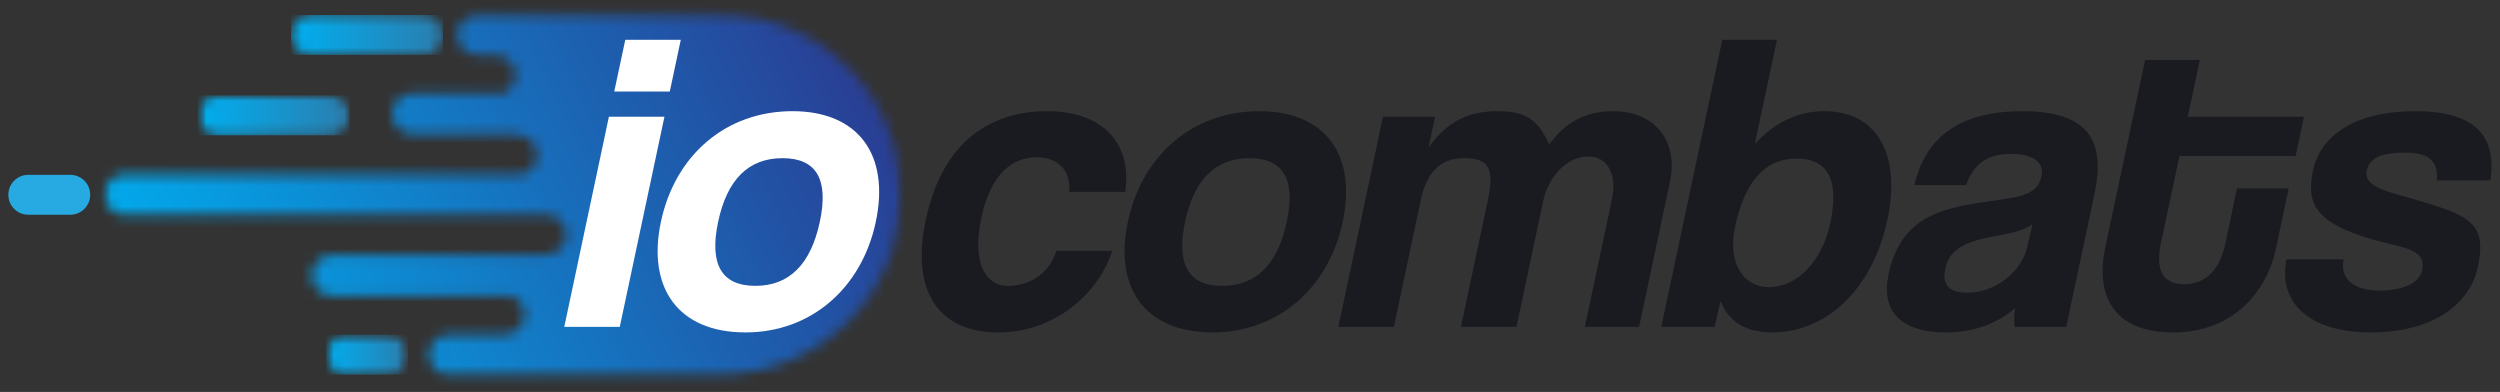
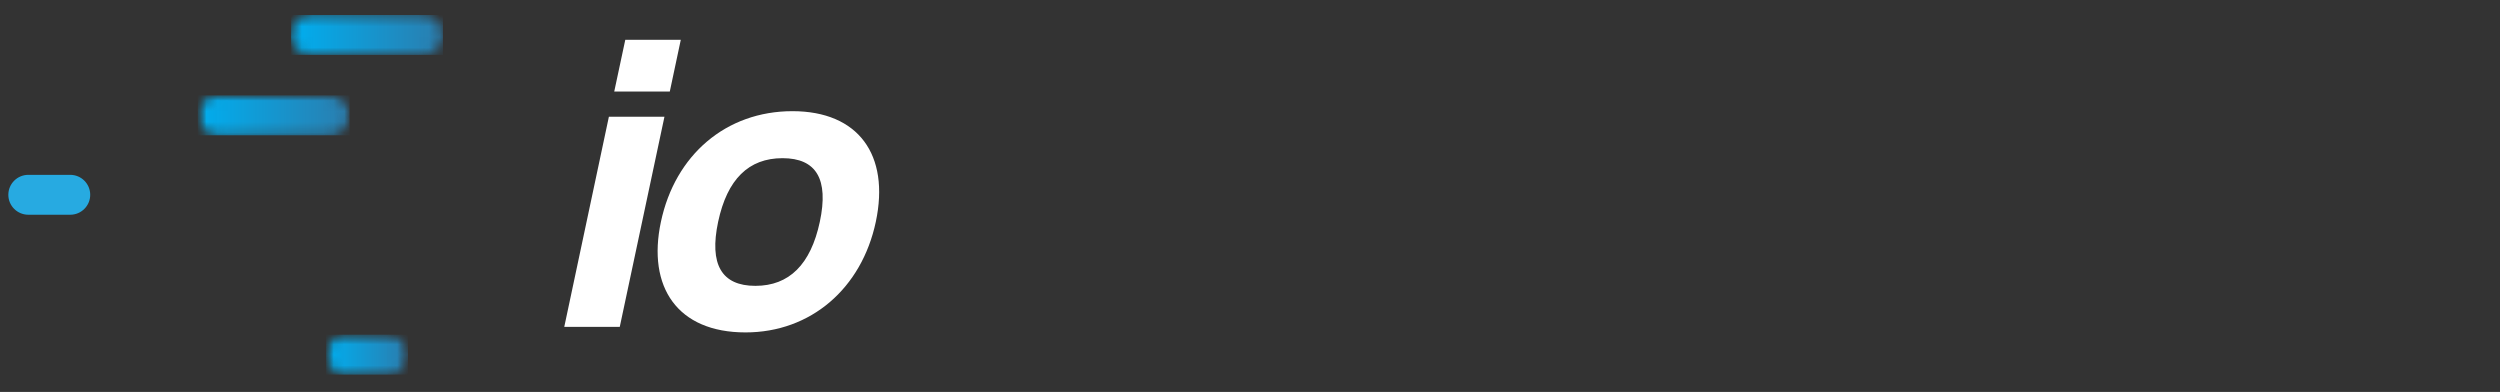
<svg xmlns="http://www.w3.org/2000/svg" width="236" height="37" viewBox="0 0 236 37" fill="none">
  <rect x="0" y="0" width="236" height="37" fill="#333333" stroke="none" />
  <mask id="mask0_301_3" style="mask-type:luminance" maskUnits="userSpaceOnUse" x="26" y="0" width="17" height="6">
    <path d="M26.666 0.667H42.666V6H26.666V0.667Z" fill="white" />
  </mask>
  <g mask="url(#mask0_301_3)">
    <mask id="mask1_301_3" style="mask-type:luminance" maskUnits="userSpaceOnUse" x="27" y="1" width="15" height="5">
      <path d="M29.364 1.417C28.322 1.417 27.479 2.26 27.479 3.297C27.479 4.339 28.322 5.182 29.364 5.182H39.932C40.973 5.182 41.817 4.339 41.817 3.297C41.817 2.26 40.973 1.417 39.932 1.417H29.364Z" fill="white" />
    </mask>
    <g mask="url(#mask1_301_3)">
      <path d="M27.479 1.417V5.182H41.817V1.417H27.479Z" fill="url(#paint0_linear_301_3)" />
    </g>
  </g>
  <mask id="mask2_301_3" style="mask-type:luminance" maskUnits="userSpaceOnUse" x="18" y="8" width="16" height="6">
    <path d="M18.666 8.667H33.333V14H18.666V8.667Z" fill="white" />
  </mask>
  <g mask="url(#mask2_301_3)">
    <mask id="mask3_301_3" style="mask-type:luminance" maskUnits="userSpaceOnUse" x="18" y="9" width="16" height="4">
      <path d="M20.557 9C19.516 9 18.672 9.844 18.672 10.885C18.672 11.927 19.516 12.771 20.557 12.771H31.12C32.161 12.771 33.005 11.927 33.005 10.885C33.005 9.844 32.161 9 31.12 9H20.557Z" fill="white" />
    </mask>
    <g mask="url(#mask3_301_3)">
      <path d="M18.672 9V12.771H33.005V9H18.672Z" fill="url(#paint1_linear_301_3)" />
    </g>
  </g>
  <path d="M6.631 16.505H2.673C1.631 16.505 0.787 17.349 0.787 18.391C0.787 19.427 1.631 20.271 2.673 20.271H6.631C7.673 20.271 8.516 19.427 8.516 18.391C8.516 17.349 7.673 16.505 6.631 16.505Z" fill="#27AAE1" />
  <mask id="mask4_301_3" style="mask-type:luminance" maskUnits="userSpaceOnUse" x="30" y="31" width="9" height="6">
    <path d="M30.666 31.333H38.666V36.667H30.666V31.333Z" fill="white" />
  </mask>
  <g mask="url(#mask4_301_3)">
    <mask id="mask5_301_3" style="mask-type:luminance" maskUnits="userSpaceOnUse" x="30" y="31" width="9" height="5">
      <path d="M35.749 31.594H32.671C31.629 31.594 30.785 32.438 30.785 33.479C30.785 34.521 31.629 35.365 32.671 35.365H36.629C37.671 35.365 38.514 34.521 38.514 33.479C38.514 32.438 37.671 31.594 36.629 31.594H35.749Z" fill="white" />
    </mask>
    <g mask="url(#mask5_301_3)">
      <path d="M30.785 31.594V35.365H38.514V31.594H30.785Z" fill="url(#paint2_linear_301_3)" />
    </g>
  </g>
  <mask id="mask6_301_3" style="mask-type:luminance" maskUnits="userSpaceOnUse" x="9" y="0" width="77" height="37">
    <path d="M9.334 0.667H85.334V36.667H9.334V0.667Z" fill="white" />
  </mask>
  <g mask="url(#mask6_301_3)">
    <mask id="mask7_301_3" style="mask-type:luminance" maskUnits="userSpaceOnUse" x="9" y="1" width="77" height="35">
-       <path d="M55.609 1.417H45.042C44 1.417 43.156 2.26 43.156 3.297C43.156 4.302 43.943 5.115 44.932 5.172C44.922 5.182 44.917 5.193 44.911 5.203H46.786C47.828 5.203 48.672 6.042 48.672 7.083C48.672 7.875 48.182 8.547 47.495 8.828H38.917C37.865 8.828 37.01 9.682 37.01 10.734C37.01 11.792 37.865 12.646 38.917 12.646H48.115C48.323 12.651 48.583 12.677 48.865 12.724C48.818 12.729 48.776 12.74 48.729 12.74H48.844C48.911 12.74 48.979 12.75 49.047 12.76C49.479 12.859 49.917 13.031 50.219 13.349C50.531 13.688 50.729 14.13 50.729 14.625C50.729 15.521 50.099 16.271 49.255 16.458H11.75C10.693 16.458 9.844 17.312 9.844 18.365C9.844 19.422 10.693 20.276 11.75 20.276H51.844H51.583C52.625 20.276 53.469 21.125 53.469 22.161C53.469 22.656 53.276 23.099 52.969 23.432C52.37 24.026 51.172 24.088 50.828 24.088H31.344C30.292 24.088 29.438 24.943 29.438 26C29.438 27.052 30.292 27.906 31.344 27.906H48.182C48.958 28.141 49.526 28.849 49.526 29.703C49.526 30.745 48.682 31.588 47.641 31.588H43.734C43.74 31.588 43.74 31.588 43.74 31.594H42.37C41.328 31.594 40.484 32.438 40.484 33.479C40.484 34.521 41.328 35.365 42.37 35.365H52.938C53.083 35.365 53.224 35.344 53.359 35.312H54.026V35.323H68.088C77.453 35.323 85.042 27.734 85.042 18.37C85.042 9.005 77.453 1.417 68.088 1.417H55.609Z" fill="white" />
-     </mask>
+       </mask>
    <g mask="url(#mask7_301_3)">
      <path d="M-4.025 8.599L25.756 66.078L98.912 28.177L69.131 -29.302L-4.025 8.599Z" fill="url(#paint3_linear_301_3)" />
    </g>
  </g>
  <path d="M57.984 8.641L59.026 3.76H64.266L63.229 8.641H57.984ZM53.266 30.859L57.479 11.021H62.724L58.505 30.859H53.266ZM77.391 20.938C78.25 16.906 77.057 14.932 73.87 14.932C70.682 14.932 68.651 16.906 67.792 20.938C66.938 24.969 68.12 26.984 71.307 26.984C74.495 26.984 76.531 24.969 77.391 20.938ZM62.391 20.938C63.724 14.646 68.521 10.495 74.812 10.495C81.021 10.495 84.021 14.609 82.677 20.938C81.338 27.229 76.542 31.38 70.375 31.38C63.958 31.38 61.078 27.109 62.391 20.938Z" fill="white" />
-   <path d="M105 23.682C103.458 28.276 99.046 31.385 94.25 31.385C88.843 31.385 85.895 27.792 87.406 20.698C88.916 13.599 93.286 10.495 98.849 10.495C104.01 10.495 106.895 13.438 106.224 18.115H100.942C101.093 16.057 99.859 14.849 97.885 14.849C95.666 14.849 93.552 16.26 92.635 20.578C91.718 24.891 93.088 26.99 95.145 26.99C97.198 26.99 99.062 25.818 99.718 23.682H105ZM121.468 20.938C122.328 16.906 121.135 14.932 117.947 14.932C114.76 14.932 112.729 16.906 111.869 20.938C111.015 24.969 112.197 26.984 115.385 26.984C118.572 26.984 120.614 24.969 121.468 20.938ZM106.468 20.938C107.807 14.646 112.599 10.495 118.89 10.495C125.104 10.495 128.099 14.609 126.755 20.938C125.416 27.229 120.619 31.38 114.453 31.38C108.036 31.38 105.156 27.109 106.468 20.938ZM149.609 30.859L152.161 18.844C152.666 16.463 151.776 14.771 149.921 14.771C147.984 14.771 146.187 16.583 145.671 19.005L143.156 30.859H137.911L140.447 18.922C141.125 15.74 140.447 14.932 138.151 14.932C136.052 14.932 134.692 16.224 134.14 18.802L131.578 30.859H126.338L130.552 11.021H135.474L134.854 13.922C136.744 11.302 138.77 10.495 141.39 10.495C144.093 10.495 145.208 11.344 146.25 13.641C147.802 11.463 149.781 10.495 152.281 10.495C156.276 10.495 158.437 13.396 157.651 17.109L154.729 30.859H149.609ZM172.77 21.099C173.635 17.026 172.619 14.969 169.557 14.969C166.651 14.969 164.703 17.109 163.786 21.422C163.078 24.771 164.515 27.109 167.015 27.109C169.635 27.109 172.015 24.646 172.77 21.099ZM156.822 30.859L162.583 3.76H167.744L165.651 13.599C167.588 11.505 169.739 10.495 172.203 10.495C177.322 10.495 179.447 14.729 178.171 20.74C176.744 27.432 172.317 31.38 167.317 31.38C164.895 31.38 163.239 30.453 162.416 28.438L161.864 30.859H156.822ZM191.875 21.141C191.239 21.667 190.25 21.948 188.239 22.307C185.135 22.875 183.984 23.719 183.625 25.417C183.307 26.906 184.041 27.63 185.692 27.63C188.395 27.63 190.833 25.656 191.369 23.318L191.875 21.141ZM190.171 30.859C190.114 30.375 190.14 29.688 190.224 29.083C188.687 30.453 186.39 31.385 183.729 31.385C179.213 31.385 177.588 29.167 178.27 25.938C179.489 20.213 183.458 19.568 188.895 18.844C191.593 18.479 192.432 17.953 192.724 16.583C192.994 15.292 191.869 14.526 189.812 14.526C187.432 14.526 186.213 15.698 185.599 17.469H180.718C181.671 13.359 184.536 10.495 190.911 10.495C197.203 10.495 198.781 13.318 197.718 18.318L195.052 30.859H190.171ZM211.171 17.792H216.052L214.854 23.438C213.963 27.63 210.744 31.38 205.14 31.38C199.333 31.38 197.822 27.672 198.729 23.396L202.5 5.656H207.666L206.526 11.021H217.494L216.708 14.729H205.739L204.005 22.875C203.474 25.375 204.052 26.823 206.187 26.823C208.286 26.823 209.552 25.417 210.078 22.953L211.171 17.792ZM230.046 17.026C230.192 15.213 229.312 14.406 227.057 14.406C224.916 14.406 223.692 14.849 223.427 16.099C223.197 17.188 224.208 17.755 226.182 18.318C232.718 20.213 234.901 20.578 233.911 25.213C233.156 28.76 229.578 31.38 223.812 31.38C218.125 31.38 215.026 28.682 215.838 24.49H221.244C220.849 26.344 222.27 27.432 224.609 27.432C226.588 27.432 228.369 26.828 228.64 25.536C228.953 24.083 228.005 23.599 225.968 23.115C218.63 21.422 217.635 19.448 218.349 16.099C218.984 13.115 221.838 10.495 228.046 10.495C233.734 10.495 235.713 12.953 235.088 17.026H230.046Z" fill="#191B21" />
  <defs>
    <linearGradient id="paint0_linear_301_3" x1="27.481" y1="3.299" x2="41.817" y2="3.299" gradientUnits="userSpaceOnUse">
      <stop stop-color="#00AEEF" />
      <stop offset="0.008" stop-color="#00AEEF" />
      <stop offset="0.016" stop-color="#00ADEE" />
      <stop offset="0.023" stop-color="#01ADEE" />
      <stop offset="0.031" stop-color="#01ADED" />
      <stop offset="0.039" stop-color="#02ACED" />
      <stop offset="0.047" stop-color="#02ACEC" />
      <stop offset="0.055" stop-color="#02ACEC" />
      <stop offset="0.062" stop-color="#03ABEB" />
      <stop offset="0.07" stop-color="#03ABEB" />
      <stop offset="0.078" stop-color="#03AAEA" />
      <stop offset="0.086" stop-color="#04AAEA" />
      <stop offset="0.094" stop-color="#04AAE9" />
      <stop offset="0.102" stop-color="#04A9E9" />
      <stop offset="0.109" stop-color="#05A9E8" />
      <stop offset="0.117" stop-color="#05A8E8" />
      <stop offset="0.125" stop-color="#05A8E7" />
      <stop offset="0.133" stop-color="#06A8E7" />
      <stop offset="0.141" stop-color="#06A7E6" />
      <stop offset="0.148" stop-color="#06A7E6" />
      <stop offset="0.156" stop-color="#07A7E5" />
      <stop offset="0.164" stop-color="#07A6E5" />
      <stop offset="0.172" stop-color="#07A6E4" />
      <stop offset="0.18" stop-color="#08A5E4" />
      <stop offset="0.188" stop-color="#08A5E3" />
      <stop offset="0.195" stop-color="#08A5E3" />
      <stop offset="0.203" stop-color="#09A4E2" />
      <stop offset="0.211" stop-color="#09A4E2" />
      <stop offset="0.219" stop-color="#09A3E1" />
      <stop offset="0.227" stop-color="#0AA3E1" />
      <stop offset="0.234" stop-color="#0AA3E0" />
      <stop offset="0.242" stop-color="#0AA2E0" />
      <stop offset="0.25" stop-color="#0BA2DF" />
      <stop offset="0.258" stop-color="#0BA2DE" />
      <stop offset="0.266" stop-color="#0BA1DE" />
      <stop offset="0.273" stop-color="#0CA1DD" />
      <stop offset="0.281" stop-color="#0CA0DD" />
      <stop offset="0.289" stop-color="#0CA0DC" />
      <stop offset="0.297" stop-color="#0DA0DC" />
      <stop offset="0.305" stop-color="#0D9FDB" />
      <stop offset="0.312" stop-color="#0D9FDB" />
      <stop offset="0.32" stop-color="#0E9EDA" />
      <stop offset="0.328" stop-color="#0E9EDA" />
      <stop offset="0.336" stop-color="#0E9ED9" />
      <stop offset="0.344" stop-color="#0F9DD9" />
      <stop offset="0.352" stop-color="#0F9DD8" />
      <stop offset="0.359" stop-color="#0F9DD8" />
      <stop offset="0.367" stop-color="#109CD7" />
      <stop offset="0.375" stop-color="#109CD7" />
      <stop offset="0.383" stop-color="#109BD6" />
      <stop offset="0.391" stop-color="#119BD6" />
      <stop offset="0.398" stop-color="#119BD5" />
      <stop offset="0.406" stop-color="#119AD5" />
      <stop offset="0.414" stop-color="#129AD4" />
      <stop offset="0.422" stop-color="#129AD4" />
      <stop offset="0.43" stop-color="#1299D3" />
      <stop offset="0.438" stop-color="#1399D3" />
      <stop offset="0.445" stop-color="#1398D2" />
      <stop offset="0.453" stop-color="#1398D2" />
      <stop offset="0.461" stop-color="#1498D1" />
      <stop offset="0.469" stop-color="#1497D1" />
      <stop offset="0.477" stop-color="#1497D0" />
      <stop offset="0.484" stop-color="#1596D0" />
      <stop offset="0.492" stop-color="#1596CF" />
      <stop offset="0.5" stop-color="#1596CF" />
      <stop offset="0.508" stop-color="#1695CE" />
      <stop offset="0.516" stop-color="#1695CE" />
      <stop offset="0.523" stop-color="#1695CD" />
      <stop offset="0.531" stop-color="#1794CD" />
      <stop offset="0.539" stop-color="#1794CC" />
      <stop offset="0.547" stop-color="#1793CC" />
      <stop offset="0.555" stop-color="#1893CB" />
      <stop offset="0.562" stop-color="#1893CB" />
      <stop offset="0.57" stop-color="#1892CA" />
      <stop offset="0.578" stop-color="#1992CA" />
      <stop offset="0.586" stop-color="#1991C9" />
      <stop offset="0.594" stop-color="#1991C9" />
      <stop offset="0.602" stop-color="#1A91C8" />
      <stop offset="0.609" stop-color="#1A90C8" />
      <stop offset="0.617" stop-color="#1A90C7" />
      <stop offset="0.625" stop-color="#1B90C7" />
      <stop offset="0.633" stop-color="#1B8FC6" />
      <stop offset="0.641" stop-color="#1B8FC6" />
      <stop offset="0.648" stop-color="#1C8EC5" />
      <stop offset="0.656" stop-color="#1C8EC5" />
      <stop offset="0.664" stop-color="#1C8EC4" />
      <stop offset="0.672" stop-color="#1D8DC4" />
      <stop offset="0.68" stop-color="#1D8DC3" />
      <stop offset="0.688" stop-color="#1D8CC3" />
      <stop offset="0.695" stop-color="#1E8CC2" />
      <stop offset="0.703" stop-color="#1E8CC2" />
      <stop offset="0.711" stop-color="#1E8BC1" />
      <stop offset="0.719" stop-color="#1F8BC1" />
      <stop offset="0.727" stop-color="#1F8BC0" />
      <stop offset="0.734" stop-color="#1F8AC0" />
      <stop offset="0.742" stop-color="#208ABF" />
      <stop offset="0.75" stop-color="#2089BE" />
      <stop offset="0.758" stop-color="#2089BE" />
      <stop offset="0.766" stop-color="#2189BD" />
      <stop offset="0.773" stop-color="#2188BD" />
      <stop offset="0.781" stop-color="#2188BC" />
      <stop offset="0.789" stop-color="#2288BC" />
      <stop offset="0.797" stop-color="#2287BB" />
      <stop offset="0.805" stop-color="#2287BB" />
      <stop offset="0.812" stop-color="#2386BA" />
      <stop offset="0.82" stop-color="#2386BA" />
      <stop offset="0.828" stop-color="#2386B9" />
      <stop offset="0.836" stop-color="#2485B9" />
      <stop offset="0.844" stop-color="#2485B8" />
      <stop offset="0.852" stop-color="#2484B8" />
      <stop offset="0.859" stop-color="#2584B7" />
      <stop offset="0.867" stop-color="#2584B7" />
      <stop offset="0.875" stop-color="#2583B6" />
      <stop offset="0.883" stop-color="#2683B6" />
      <stop offset="0.891" stop-color="#2683B5" />
      <stop offset="0.898" stop-color="#2682B5" />
      <stop offset="0.906" stop-color="#2782B4" />
      <stop offset="0.914" stop-color="#2781B4" />
      <stop offset="0.922" stop-color="#2781B3" />
      <stop offset="0.93" stop-color="#2881B3" />
      <stop offset="0.938" stop-color="#2880B2" />
      <stop offset="0.945" stop-color="#2880B2" />
      <stop offset="0.953" stop-color="#297FB1" />
      <stop offset="0.961" stop-color="#297FB1" />
      <stop offset="0.969" stop-color="#297FB0" />
      <stop offset="0.977" stop-color="#2A7EB0" />
      <stop offset="0.984" stop-color="#2A7EAF" />
      <stop offset="0.992" stop-color="#2A7EAF" />
      <stop offset="1" stop-color="#2B7DAE" />
    </linearGradient>
    <linearGradient id="paint1_linear_301_3" x1="18.672" y1="10.886" x2="33.007" y2="10.886" gradientUnits="userSpaceOnUse">
      <stop stop-color="#00AEEF" />
      <stop offset="0.008" stop-color="#00AEEF" />
      <stop offset="0.016" stop-color="#01ADEE" />
      <stop offset="0.023" stop-color="#01ADEE" />
      <stop offset="0.031" stop-color="#01ADED" />
      <stop offset="0.039" stop-color="#02ACED" />
      <stop offset="0.047" stop-color="#02ACEC" />
      <stop offset="0.055" stop-color="#02ACEC" />
      <stop offset="0.062" stop-color="#03ABEB" />
      <stop offset="0.07" stop-color="#03ABEB" />
      <stop offset="0.078" stop-color="#03AAEA" />
      <stop offset="0.086" stop-color="#04AAEA" />
      <stop offset="0.094" stop-color="#04AAE9" />
      <stop offset="0.102" stop-color="#04A9E9" />
      <stop offset="0.109" stop-color="#05A9E8" />
      <stop offset="0.117" stop-color="#05A8E8" />
      <stop offset="0.125" stop-color="#05A8E7" />
      <stop offset="0.133" stop-color="#06A8E7" />
      <stop offset="0.141" stop-color="#06A7E6" />
      <stop offset="0.148" stop-color="#06A7E6" />
      <stop offset="0.156" stop-color="#07A7E5" />
      <stop offset="0.164" stop-color="#07A6E5" />
      <stop offset="0.172" stop-color="#07A6E4" />
      <stop offset="0.18" stop-color="#08A5E4" />
      <stop offset="0.188" stop-color="#08A5E3" />
      <stop offset="0.195" stop-color="#08A5E3" />
      <stop offset="0.203" stop-color="#09A4E2" />
      <stop offset="0.211" stop-color="#09A4E2" />
      <stop offset="0.219" stop-color="#09A3E1" />
      <stop offset="0.227" stop-color="#0AA3E1" />
      <stop offset="0.234" stop-color="#0AA3E0" />
      <stop offset="0.242" stop-color="#0AA2E0" />
      <stop offset="0.25" stop-color="#0BA2DF" />
      <stop offset="0.258" stop-color="#0BA2DE" />
      <stop offset="0.266" stop-color="#0BA1DE" />
      <stop offset="0.273" stop-color="#0CA1DD" />
      <stop offset="0.281" stop-color="#0CA0DD" />
      <stop offset="0.289" stop-color="#0CA0DC" />
      <stop offset="0.297" stop-color="#0DA0DC" />
      <stop offset="0.305" stop-color="#0D9FDB" />
      <stop offset="0.312" stop-color="#0D9FDB" />
      <stop offset="0.32" stop-color="#0E9EDA" />
      <stop offset="0.328" stop-color="#0E9EDA" />
      <stop offset="0.336" stop-color="#0E9ED9" />
      <stop offset="0.344" stop-color="#0F9DD9" />
      <stop offset="0.352" stop-color="#0F9DD8" />
      <stop offset="0.359" stop-color="#0F9DD8" />
      <stop offset="0.367" stop-color="#109CD7" />
      <stop offset="0.375" stop-color="#109CD7" />
      <stop offset="0.383" stop-color="#109BD6" />
      <stop offset="0.391" stop-color="#119BD6" />
      <stop offset="0.398" stop-color="#119BD5" />
      <stop offset="0.406" stop-color="#119AD5" />
      <stop offset="0.414" stop-color="#129AD4" />
      <stop offset="0.422" stop-color="#129AD4" />
      <stop offset="0.43" stop-color="#1299D3" />
      <stop offset="0.438" stop-color="#1399D3" />
      <stop offset="0.445" stop-color="#1398D2" />
      <stop offset="0.453" stop-color="#1398D2" />
      <stop offset="0.461" stop-color="#1498D1" />
      <stop offset="0.469" stop-color="#1497D1" />
      <stop offset="0.477" stop-color="#1497D0" />
      <stop offset="0.484" stop-color="#1596D0" />
      <stop offset="0.492" stop-color="#1596CF" />
      <stop offset="0.5" stop-color="#1596CF" />
      <stop offset="0.508" stop-color="#1695CE" />
      <stop offset="0.516" stop-color="#1695CE" />
      <stop offset="0.523" stop-color="#1695CD" />
      <stop offset="0.531" stop-color="#1794CD" />
      <stop offset="0.539" stop-color="#1794CC" />
      <stop offset="0.547" stop-color="#1793CC" />
      <stop offset="0.555" stop-color="#1893CB" />
      <stop offset="0.562" stop-color="#1893CB" />
      <stop offset="0.57" stop-color="#1892CA" />
      <stop offset="0.578" stop-color="#1992CA" />
      <stop offset="0.586" stop-color="#1991C9" />
      <stop offset="0.594" stop-color="#1991C9" />
      <stop offset="0.602" stop-color="#1A91C8" />
      <stop offset="0.609" stop-color="#1A90C8" />
      <stop offset="0.617" stop-color="#1A90C7" />
      <stop offset="0.625" stop-color="#1B90C7" />
      <stop offset="0.633" stop-color="#1B8FC6" />
      <stop offset="0.641" stop-color="#1B8FC6" />
      <stop offset="0.648" stop-color="#1C8EC5" />
      <stop offset="0.656" stop-color="#1C8EC5" />
      <stop offset="0.664" stop-color="#1C8EC4" />
      <stop offset="0.672" stop-color="#1D8DC4" />
      <stop offset="0.68" stop-color="#1D8DC3" />
      <stop offset="0.688" stop-color="#1D8CC3" />
      <stop offset="0.695" stop-color="#1E8CC2" />
      <stop offset="0.703" stop-color="#1E8CC2" />
      <stop offset="0.711" stop-color="#1E8BC1" />
      <stop offset="0.719" stop-color="#1F8BC1" />
      <stop offset="0.727" stop-color="#1F8BC0" />
      <stop offset="0.734" stop-color="#1F8AC0" />
      <stop offset="0.742" stop-color="#208ABF" />
      <stop offset="0.75" stop-color="#2089BE" />
      <stop offset="0.758" stop-color="#2089BE" />
      <stop offset="0.766" stop-color="#2189BD" />
      <stop offset="0.773" stop-color="#2188BD" />
      <stop offset="0.781" stop-color="#2188BC" />
      <stop offset="0.789" stop-color="#2288BC" />
      <stop offset="0.797" stop-color="#2287BB" />
      <stop offset="0.805" stop-color="#2287BB" />
      <stop offset="0.812" stop-color="#2386BA" />
      <stop offset="0.82" stop-color="#2386BA" />
      <stop offset="0.828" stop-color="#2386B9" />
      <stop offset="0.836" stop-color="#2485B9" />
      <stop offset="0.844" stop-color="#2485B8" />
      <stop offset="0.852" stop-color="#2484B8" />
      <stop offset="0.859" stop-color="#2584B7" />
      <stop offset="0.867" stop-color="#2584B7" />
      <stop offset="0.875" stop-color="#2583B6" />
      <stop offset="0.883" stop-color="#2683B6" />
      <stop offset="0.891" stop-color="#2683B5" />
      <stop offset="0.898" stop-color="#2682B5" />
      <stop offset="0.906" stop-color="#2782B4" />
      <stop offset="0.914" stop-color="#2781B4" />
      <stop offset="0.922" stop-color="#2781B3" />
      <stop offset="0.93" stop-color="#2881B3" />
      <stop offset="0.938" stop-color="#2880B2" />
      <stop offset="0.945" stop-color="#2880B2" />
      <stop offset="0.953" stop-color="#297FB1" />
      <stop offset="0.961" stop-color="#297FB1" />
      <stop offset="0.969" stop-color="#297FB0" />
      <stop offset="0.977" stop-color="#2A7EB0" />
      <stop offset="0.984" stop-color="#2A7EAF" />
      <stop offset="0.992" stop-color="#2A7EAF" />
      <stop offset="1" stop-color="#2B7DAE" />
    </linearGradient>
    <linearGradient id="paint2_linear_301_3" x1="30.784" y1="33.478" x2="38.512" y2="33.478" gradientUnits="userSpaceOnUse">
      <stop stop-color="#00AEEF" />
      <stop offset="0.008" stop-color="#00AEEF" />
      <stop offset="0.016" stop-color="#00ADEE" />
      <stop offset="0.023" stop-color="#01ADEE" />
      <stop offset="0.031" stop-color="#01ADED" />
      <stop offset="0.039" stop-color="#02ACED" />
      <stop offset="0.047" stop-color="#02ACEC" />
      <stop offset="0.055" stop-color="#02ACEC" />
      <stop offset="0.062" stop-color="#03ABEB" />
      <stop offset="0.07" stop-color="#03ABEB" />
      <stop offset="0.078" stop-color="#03AAEA" />
      <stop offset="0.086" stop-color="#04AAEA" />
      <stop offset="0.094" stop-color="#04AAE9" />
      <stop offset="0.102" stop-color="#04A9E9" />
      <stop offset="0.109" stop-color="#05A9E8" />
      <stop offset="0.117" stop-color="#05A8E8" />
      <stop offset="0.125" stop-color="#05A8E7" />
      <stop offset="0.133" stop-color="#06A8E7" />
      <stop offset="0.141" stop-color="#06A7E6" />
      <stop offset="0.148" stop-color="#06A7E6" />
      <stop offset="0.156" stop-color="#07A7E5" />
      <stop offset="0.164" stop-color="#07A6E5" />
      <stop offset="0.172" stop-color="#07A6E4" />
      <stop offset="0.18" stop-color="#08A5E4" />
      <stop offset="0.188" stop-color="#08A5E3" />
      <stop offset="0.195" stop-color="#08A5E3" />
      <stop offset="0.203" stop-color="#09A4E2" />
      <stop offset="0.211" stop-color="#09A4E2" />
      <stop offset="0.219" stop-color="#09A3E1" />
      <stop offset="0.227" stop-color="#0AA3E1" />
      <stop offset="0.234" stop-color="#0AA3E0" />
      <stop offset="0.242" stop-color="#0AA2E0" />
      <stop offset="0.25" stop-color="#0BA2DF" />
      <stop offset="0.258" stop-color="#0BA2DE" />
      <stop offset="0.266" stop-color="#0BA1DE" />
      <stop offset="0.273" stop-color="#0CA1DD" />
      <stop offset="0.281" stop-color="#0CA0DD" />
      <stop offset="0.289" stop-color="#0CA0DC" />
      <stop offset="0.297" stop-color="#0DA0DC" />
      <stop offset="0.305" stop-color="#0D9FDB" />
      <stop offset="0.312" stop-color="#0D9FDB" />
      <stop offset="0.32" stop-color="#0E9EDA" />
      <stop offset="0.328" stop-color="#0E9EDA" />
      <stop offset="0.336" stop-color="#0E9ED9" />
      <stop offset="0.344" stop-color="#0F9DD9" />
      <stop offset="0.352" stop-color="#0F9DD8" />
      <stop offset="0.359" stop-color="#0F9DD8" />
      <stop offset="0.367" stop-color="#109CD7" />
      <stop offset="0.375" stop-color="#109CD7" />
      <stop offset="0.383" stop-color="#109BD6" />
      <stop offset="0.391" stop-color="#119BD6" />
      <stop offset="0.398" stop-color="#119BD5" />
      <stop offset="0.406" stop-color="#119AD5" />
      <stop offset="0.414" stop-color="#129AD4" />
      <stop offset="0.422" stop-color="#129AD4" />
      <stop offset="0.43" stop-color="#1299D3" />
      <stop offset="0.438" stop-color="#1399D3" />
      <stop offset="0.445" stop-color="#1398D2" />
      <stop offset="0.453" stop-color="#1398D2" />
      <stop offset="0.461" stop-color="#1498D1" />
      <stop offset="0.469" stop-color="#1497D1" />
      <stop offset="0.477" stop-color="#1497D0" />
      <stop offset="0.484" stop-color="#1596D0" />
      <stop offset="0.492" stop-color="#1596CF" />
      <stop offset="0.5" stop-color="#1596CF" />
      <stop offset="0.508" stop-color="#1695CE" />
      <stop offset="0.516" stop-color="#1695CE" />
      <stop offset="0.523" stop-color="#1695CD" />
      <stop offset="0.531" stop-color="#1794CD" />
      <stop offset="0.539" stop-color="#1794CC" />
      <stop offset="0.547" stop-color="#1793CC" />
      <stop offset="0.555" stop-color="#1893CB" />
      <stop offset="0.562" stop-color="#1893CB" />
      <stop offset="0.57" stop-color="#1892CA" />
      <stop offset="0.578" stop-color="#1992CA" />
      <stop offset="0.586" stop-color="#1991C9" />
      <stop offset="0.594" stop-color="#1991C9" />
      <stop offset="0.602" stop-color="#1A91C8" />
      <stop offset="0.609" stop-color="#1A90C8" />
      <stop offset="0.617" stop-color="#1A90C7" />
      <stop offset="0.625" stop-color="#1B90C7" />
      <stop offset="0.633" stop-color="#1B8FC6" />
      <stop offset="0.641" stop-color="#1B8FC6" />
      <stop offset="0.648" stop-color="#1C8EC5" />
      <stop offset="0.656" stop-color="#1C8EC5" />
      <stop offset="0.664" stop-color="#1C8EC4" />
      <stop offset="0.672" stop-color="#1D8DC4" />
      <stop offset="0.68" stop-color="#1D8DC3" />
      <stop offset="0.688" stop-color="#1D8CC3" />
      <stop offset="0.695" stop-color="#1E8CC2" />
      <stop offset="0.703" stop-color="#1E8CC2" />
      <stop offset="0.711" stop-color="#1E8BC1" />
      <stop offset="0.719" stop-color="#1F8BC1" />
      <stop offset="0.727" stop-color="#1F8BC0" />
      <stop offset="0.734" stop-color="#1F8AC0" />
      <stop offset="0.742" stop-color="#208ABF" />
      <stop offset="0.75" stop-color="#2089BE" />
      <stop offset="0.758" stop-color="#2089BE" />
      <stop offset="0.766" stop-color="#2189BD" />
      <stop offset="0.773" stop-color="#2188BD" />
      <stop offset="0.781" stop-color="#2188BC" />
      <stop offset="0.789" stop-color="#2288BC" />
      <stop offset="0.797" stop-color="#2287BB" />
      <stop offset="0.805" stop-color="#2287BB" />
      <stop offset="0.812" stop-color="#2386BA" />
      <stop offset="0.82" stop-color="#2386BA" />
      <stop offset="0.828" stop-color="#2386B9" />
      <stop offset="0.836" stop-color="#2485B9" />
      <stop offset="0.844" stop-color="#2485B8" />
      <stop offset="0.852" stop-color="#2484B8" />
      <stop offset="0.859" stop-color="#2584B7" />
      <stop offset="0.867" stop-color="#2584B7" />
      <stop offset="0.875" stop-color="#2583B6" />
      <stop offset="0.883" stop-color="#2683B6" />
      <stop offset="0.891" stop-color="#2683B5" />
      <stop offset="0.898" stop-color="#2682B5" />
      <stop offset="0.906" stop-color="#2782B4" />
      <stop offset="0.914" stop-color="#2781B4" />
      <stop offset="0.922" stop-color="#2781B3" />
      <stop offset="0.93" stop-color="#2881B3" />
      <stop offset="0.938" stop-color="#2880B2" />
      <stop offset="0.945" stop-color="#2880B2" />
      <stop offset="0.953" stop-color="#297FB1" />
      <stop offset="0.961" stop-color="#297FB1" />
      <stop offset="0.969" stop-color="#297FB0" />
      <stop offset="0.977" stop-color="#2A7EB0" />
      <stop offset="0.984" stop-color="#2A7EAF" />
      <stop offset="0.992" stop-color="#2A7EAF" />
      <stop offset="1" stop-color="#2B7DAE" />
    </linearGradient>
    <linearGradient id="paint3_linear_301_3" x1="12.726" y1="40.931" x2="85.882" y2="3.032" gradientUnits="userSpaceOnUse">
      <stop stop-color="#00AEEF" />
      <stop offset="0.031" stop-color="#00AEEF" />
      <stop offset="0.047" stop-color="#00AEEF" />
      <stop offset="0.055" stop-color="#00AEEF" />
      <stop offset="0.059" stop-color="#00ADEE" />
      <stop offset="0.062" stop-color="#00ADEE" />
      <stop offset="0.066" stop-color="#01ACEE" />
      <stop offset="0.07" stop-color="#01ACED" />
      <stop offset="0.074" stop-color="#01ABED" />
      <stop offset="0.078" stop-color="#01ABEC" />
      <stop offset="0.082" stop-color="#01AAEC" />
      <stop offset="0.086" stop-color="#02AAEC" />
      <stop offset="0.09" stop-color="#02A9EB" />
      <stop offset="0.094" stop-color="#02A9EB" />
      <stop offset="0.098" stop-color="#02A8EA" />
      <stop offset="0.102" stop-color="#02A8EA" />
      <stop offset="0.105" stop-color="#02A7EA" />
      <stop offset="0.109" stop-color="#03A7E9" />
      <stop offset="0.113" stop-color="#03A6E9" />
      <stop offset="0.117" stop-color="#03A6E8" />
      <stop offset="0.121" stop-color="#03A5E8" />
      <stop offset="0.125" stop-color="#03A5E8" />
      <stop offset="0.129" stop-color="#04A4E7" />
      <stop offset="0.133" stop-color="#04A4E7" />
      <stop offset="0.137" stop-color="#04A3E6" />
      <stop offset="0.141" stop-color="#04A3E6" />
      <stop offset="0.145" stop-color="#04A2E6" />
      <stop offset="0.148" stop-color="#04A2E5" />
      <stop offset="0.152" stop-color="#05A1E5" />
      <stop offset="0.156" stop-color="#05A1E4" />
      <stop offset="0.16" stop-color="#05A0E4" />
      <stop offset="0.164" stop-color="#05A0E3" />
      <stop offset="0.168" stop-color="#059FE3" />
      <stop offset="0.172" stop-color="#069FE3" />
      <stop offset="0.176" stop-color="#069EE2" />
      <stop offset="0.18" stop-color="#069EE2" />
      <stop offset="0.184" stop-color="#069DE1" />
      <stop offset="0.188" stop-color="#069DE1" />
      <stop offset="0.191" stop-color="#069CE1" />
      <stop offset="0.195" stop-color="#079CE0" />
      <stop offset="0.199" stop-color="#079BE0" />
      <stop offset="0.203" stop-color="#079BDF" />
      <stop offset="0.207" stop-color="#079ADF" />
      <stop offset="0.211" stop-color="#079ADF" />
      <stop offset="0.215" stop-color="#0899DE" />
      <stop offset="0.219" stop-color="#0899DE" />
      <stop offset="0.223" stop-color="#0898DD" />
      <stop offset="0.227" stop-color="#0898DD" />
      <stop offset="0.23" stop-color="#0897DD" />
      <stop offset="0.234" stop-color="#0997DC" />
      <stop offset="0.238" stop-color="#0996DC" />
      <stop offset="0.242" stop-color="#0996DB" />
      <stop offset="0.246" stop-color="#0995DB" />
      <stop offset="0.25" stop-color="#0995DB" />
      <stop offset="0.254" stop-color="#0994DA" />
      <stop offset="0.258" stop-color="#0A94DA" />
      <stop offset="0.262" stop-color="#0A93D9" />
      <stop offset="0.266" stop-color="#0A93D9" />
      <stop offset="0.27" stop-color="#0A92D9" />
      <stop offset="0.273" stop-color="#0A92D8" />
      <stop offset="0.277" stop-color="#0B91D8" />
      <stop offset="0.281" stop-color="#0B91D7" />
      <stop offset="0.285" stop-color="#0B90D7" />
      <stop offset="0.289" stop-color="#0B90D6" />
      <stop offset="0.293" stop-color="#0B8FD6" />
      <stop offset="0.297" stop-color="#0B8FD6" />
      <stop offset="0.301" stop-color="#0C8ED5" />
      <stop offset="0.305" stop-color="#0C8ED5" />
      <stop offset="0.309" stop-color="#0C8DD4" />
      <stop offset="0.312" stop-color="#0C8DD4" />
      <stop offset="0.316" stop-color="#0C8CD4" />
      <stop offset="0.32" stop-color="#0D8CD3" />
      <stop offset="0.324" stop-color="#0D8BD3" />
      <stop offset="0.328" stop-color="#0D8BD2" />
      <stop offset="0.332" stop-color="#0D8AD2" />
      <stop offset="0.336" stop-color="#0D8AD2" />
      <stop offset="0.34" stop-color="#0D89D1" />
      <stop offset="0.344" stop-color="#0E89D1" />
      <stop offset="0.348" stop-color="#0E88D0" />
      <stop offset="0.352" stop-color="#0E88D0" />
      <stop offset="0.355" stop-color="#0E87D0" />
      <stop offset="0.359" stop-color="#0E87CF" />
      <stop offset="0.363" stop-color="#0F86CF" />
      <stop offset="0.367" stop-color="#0F86CE" />
      <stop offset="0.371" stop-color="#0F85CE" />
      <stop offset="0.375" stop-color="#0F85CE" />
      <stop offset="0.379" stop-color="#0F84CD" />
      <stop offset="0.383" stop-color="#1084CD" />
      <stop offset="0.387" stop-color="#1083CC" />
      <stop offset="0.391" stop-color="#1083CC" />
      <stop offset="0.395" stop-color="#1082CC" />
      <stop offset="0.398" stop-color="#1082CB" />
      <stop offset="0.402" stop-color="#1081CB" />
      <stop offset="0.406" stop-color="#1181CA" />
      <stop offset="0.41" stop-color="#1180CA" />
      <stop offset="0.414" stop-color="#1180C9" />
      <stop offset="0.418" stop-color="#117FC9" />
      <stop offset="0.422" stop-color="#117FC9" />
      <stop offset="0.426" stop-color="#127EC8" />
      <stop offset="0.43" stop-color="#127EC8" />
      <stop offset="0.434" stop-color="#127DC7" />
      <stop offset="0.438" stop-color="#127DC7" />
      <stop offset="0.441" stop-color="#127CC7" />
      <stop offset="0.445" stop-color="#127CC6" />
      <stop offset="0.449" stop-color="#137BC6" />
      <stop offset="0.453" stop-color="#137BC5" />
      <stop offset="0.457" stop-color="#137AC5" />
      <stop offset="0.461" stop-color="#137AC5" />
      <stop offset="0.465" stop-color="#1379C4" />
      <stop offset="0.469" stop-color="#1479C4" />
      <stop offset="0.473" stop-color="#1478C3" />
      <stop offset="0.477" stop-color="#1478C3" />
      <stop offset="0.48" stop-color="#1477C3" />
      <stop offset="0.484" stop-color="#1477C2" />
      <stop offset="0.488" stop-color="#1476C2" />
      <stop offset="0.492" stop-color="#1576C1" />
      <stop offset="0.496" stop-color="#1575C1" />
      <stop offset="0.5" stop-color="#1575C1" />
      <stop offset="0.504" stop-color="#1574C0" />
      <stop offset="0.508" stop-color="#1574C0" />
      <stop offset="0.512" stop-color="#1673BF" />
      <stop offset="0.516" stop-color="#1673BF" />
      <stop offset="0.52" stop-color="#1672BE" />
      <stop offset="0.523" stop-color="#1672BE" />
      <stop offset="0.527" stop-color="#1671BE" />
      <stop offset="0.531" stop-color="#1771BD" />
      <stop offset="0.535" stop-color="#1770BD" />
      <stop offset="0.539" stop-color="#1770BC" />
      <stop offset="0.543" stop-color="#176FBC" />
      <stop offset="0.547" stop-color="#176FBC" />
      <stop offset="0.551" stop-color="#176EBB" />
      <stop offset="0.555" stop-color="#186EBB" />
      <stop offset="0.559" stop-color="#186DBA" />
      <stop offset="0.562" stop-color="#186DBA" />
      <stop offset="0.566" stop-color="#186CBA" />
      <stop offset="0.57" stop-color="#186CB9" />
      <stop offset="0.574" stop-color="#196BB9" />
      <stop offset="0.578" stop-color="#196BB8" />
      <stop offset="0.582" stop-color="#196AB8" />
      <stop offset="0.586" stop-color="#196AB8" />
      <stop offset="0.59" stop-color="#1969B7" />
      <stop offset="0.594" stop-color="#1969B7" />
      <stop offset="0.598" stop-color="#1A68B6" />
      <stop offset="0.602" stop-color="#1A68B6" />
      <stop offset="0.605" stop-color="#1A67B6" />
      <stop offset="0.609" stop-color="#1A67B5" />
      <stop offset="0.613" stop-color="#1A66B5" />
      <stop offset="0.617" stop-color="#1B66B4" />
      <stop offset="0.621" stop-color="#1B65B4" />
      <stop offset="0.625" stop-color="#1B65B4" />
      <stop offset="0.629" stop-color="#1B64B3" />
      <stop offset="0.633" stop-color="#1B64B3" />
      <stop offset="0.637" stop-color="#1B63B2" />
      <stop offset="0.641" stop-color="#1C63B2" />
      <stop offset="0.645" stop-color="#1C62B1" />
      <stop offset="0.648" stop-color="#1C62B1" />
      <stop offset="0.652" stop-color="#1C61B1" />
      <stop offset="0.656" stop-color="#1C61B0" />
      <stop offset="0.66" stop-color="#1D60B0" />
      <stop offset="0.664" stop-color="#1D60AF" />
      <stop offset="0.668" stop-color="#1D5FAF" />
      <stop offset="0.672" stop-color="#1D5FAF" />
      <stop offset="0.676" stop-color="#1D5EAE" />
      <stop offset="0.68" stop-color="#1D5EAE" />
      <stop offset="0.684" stop-color="#1E5DAD" />
      <stop offset="0.688" stop-color="#1E5DAD" />
      <stop offset="0.691" stop-color="#1E5CAD" />
      <stop offset="0.695" stop-color="#1E5CAC" />
      <stop offset="0.699" stop-color="#1E5BAC" />
      <stop offset="0.703" stop-color="#1F5BAB" />
      <stop offset="0.707" stop-color="#1F5AAB" />
      <stop offset="0.711" stop-color="#1F5AAB" />
      <stop offset="0.715" stop-color="#1F59AA" />
      <stop offset="0.719" stop-color="#1F59AA" />
      <stop offset="0.723" stop-color="#2058A9" />
      <stop offset="0.727" stop-color="#2058A9" />
      <stop offset="0.73" stop-color="#2057A9" />
      <stop offset="0.734" stop-color="#2057A8" />
      <stop offset="0.738" stop-color="#2056A8" />
      <stop offset="0.742" stop-color="#2056A7" />
      <stop offset="0.746" stop-color="#2155A7" />
      <stop offset="0.75" stop-color="#2155A7" />
      <stop offset="0.754" stop-color="#2154A6" />
      <stop offset="0.758" stop-color="#2154A6" />
      <stop offset="0.762" stop-color="#2153A5" />
      <stop offset="0.766" stop-color="#2253A5" />
      <stop offset="0.77" stop-color="#2252A4" />
      <stop offset="0.773" stop-color="#2252A4" />
      <stop offset="0.777" stop-color="#2251A4" />
      <stop offset="0.781" stop-color="#2251A3" />
      <stop offset="0.785" stop-color="#2250A3" />
      <stop offset="0.789" stop-color="#2350A2" />
      <stop offset="0.793" stop-color="#234FA2" />
      <stop offset="0.797" stop-color="#234FA2" />
      <stop offset="0.801" stop-color="#234EA1" />
      <stop offset="0.805" stop-color="#234EA1" />
      <stop offset="0.809" stop-color="#244DA0" />
      <stop offset="0.812" stop-color="#244DA0" />
      <stop offset="0.816" stop-color="#244CA0" />
      <stop offset="0.82" stop-color="#244C9F" />
      <stop offset="0.824" stop-color="#244B9F" />
      <stop offset="0.828" stop-color="#244B9E" />
      <stop offset="0.832" stop-color="#254A9E" />
      <stop offset="0.836" stop-color="#254A9E" />
      <stop offset="0.84" stop-color="#25499D" />
      <stop offset="0.844" stop-color="#25499D" />
      <stop offset="0.848" stop-color="#25489C" />
      <stop offset="0.852" stop-color="#26489C" />
      <stop offset="0.855" stop-color="#26479C" />
      <stop offset="0.859" stop-color="#26479B" />
      <stop offset="0.863" stop-color="#26469B" />
      <stop offset="0.867" stop-color="#26469A" />
      <stop offset="0.871" stop-color="#27459A" />
      <stop offset="0.875" stop-color="#27459A" />
      <stop offset="0.879" stop-color="#274499" />
      <stop offset="0.883" stop-color="#274499" />
      <stop offset="0.887" stop-color="#274398" />
      <stop offset="0.891" stop-color="#274398" />
      <stop offset="0.895" stop-color="#284297" />
      <stop offset="0.898" stop-color="#284297" />
      <stop offset="0.902" stop-color="#284197" />
      <stop offset="0.906" stop-color="#284196" />
      <stop offset="0.91" stop-color="#284096" />
      <stop offset="0.914" stop-color="#294095" />
      <stop offset="0.918" stop-color="#293F95" />
      <stop offset="0.922" stop-color="#293F95" />
      <stop offset="0.926" stop-color="#293E94" />
      <stop offset="0.93" stop-color="#293E94" />
      <stop offset="0.934" stop-color="#293D93" />
      <stop offset="0.938" stop-color="#2A3D93" />
      <stop offset="0.941" stop-color="#2A3C93" />
      <stop offset="0.945" stop-color="#2A3C92" />
      <stop offset="0.949" stop-color="#2A3B92" />
      <stop offset="0.953" stop-color="#2A3B91" />
      <stop offset="0.957" stop-color="#2B3A91" />
      <stop offset="0.961" stop-color="#2B3A91" />
      <stop offset="0.969" stop-color="#2B3990" />
      <stop offset="1" stop-color="#2B3990" />
    </linearGradient>
  </defs>
</svg>